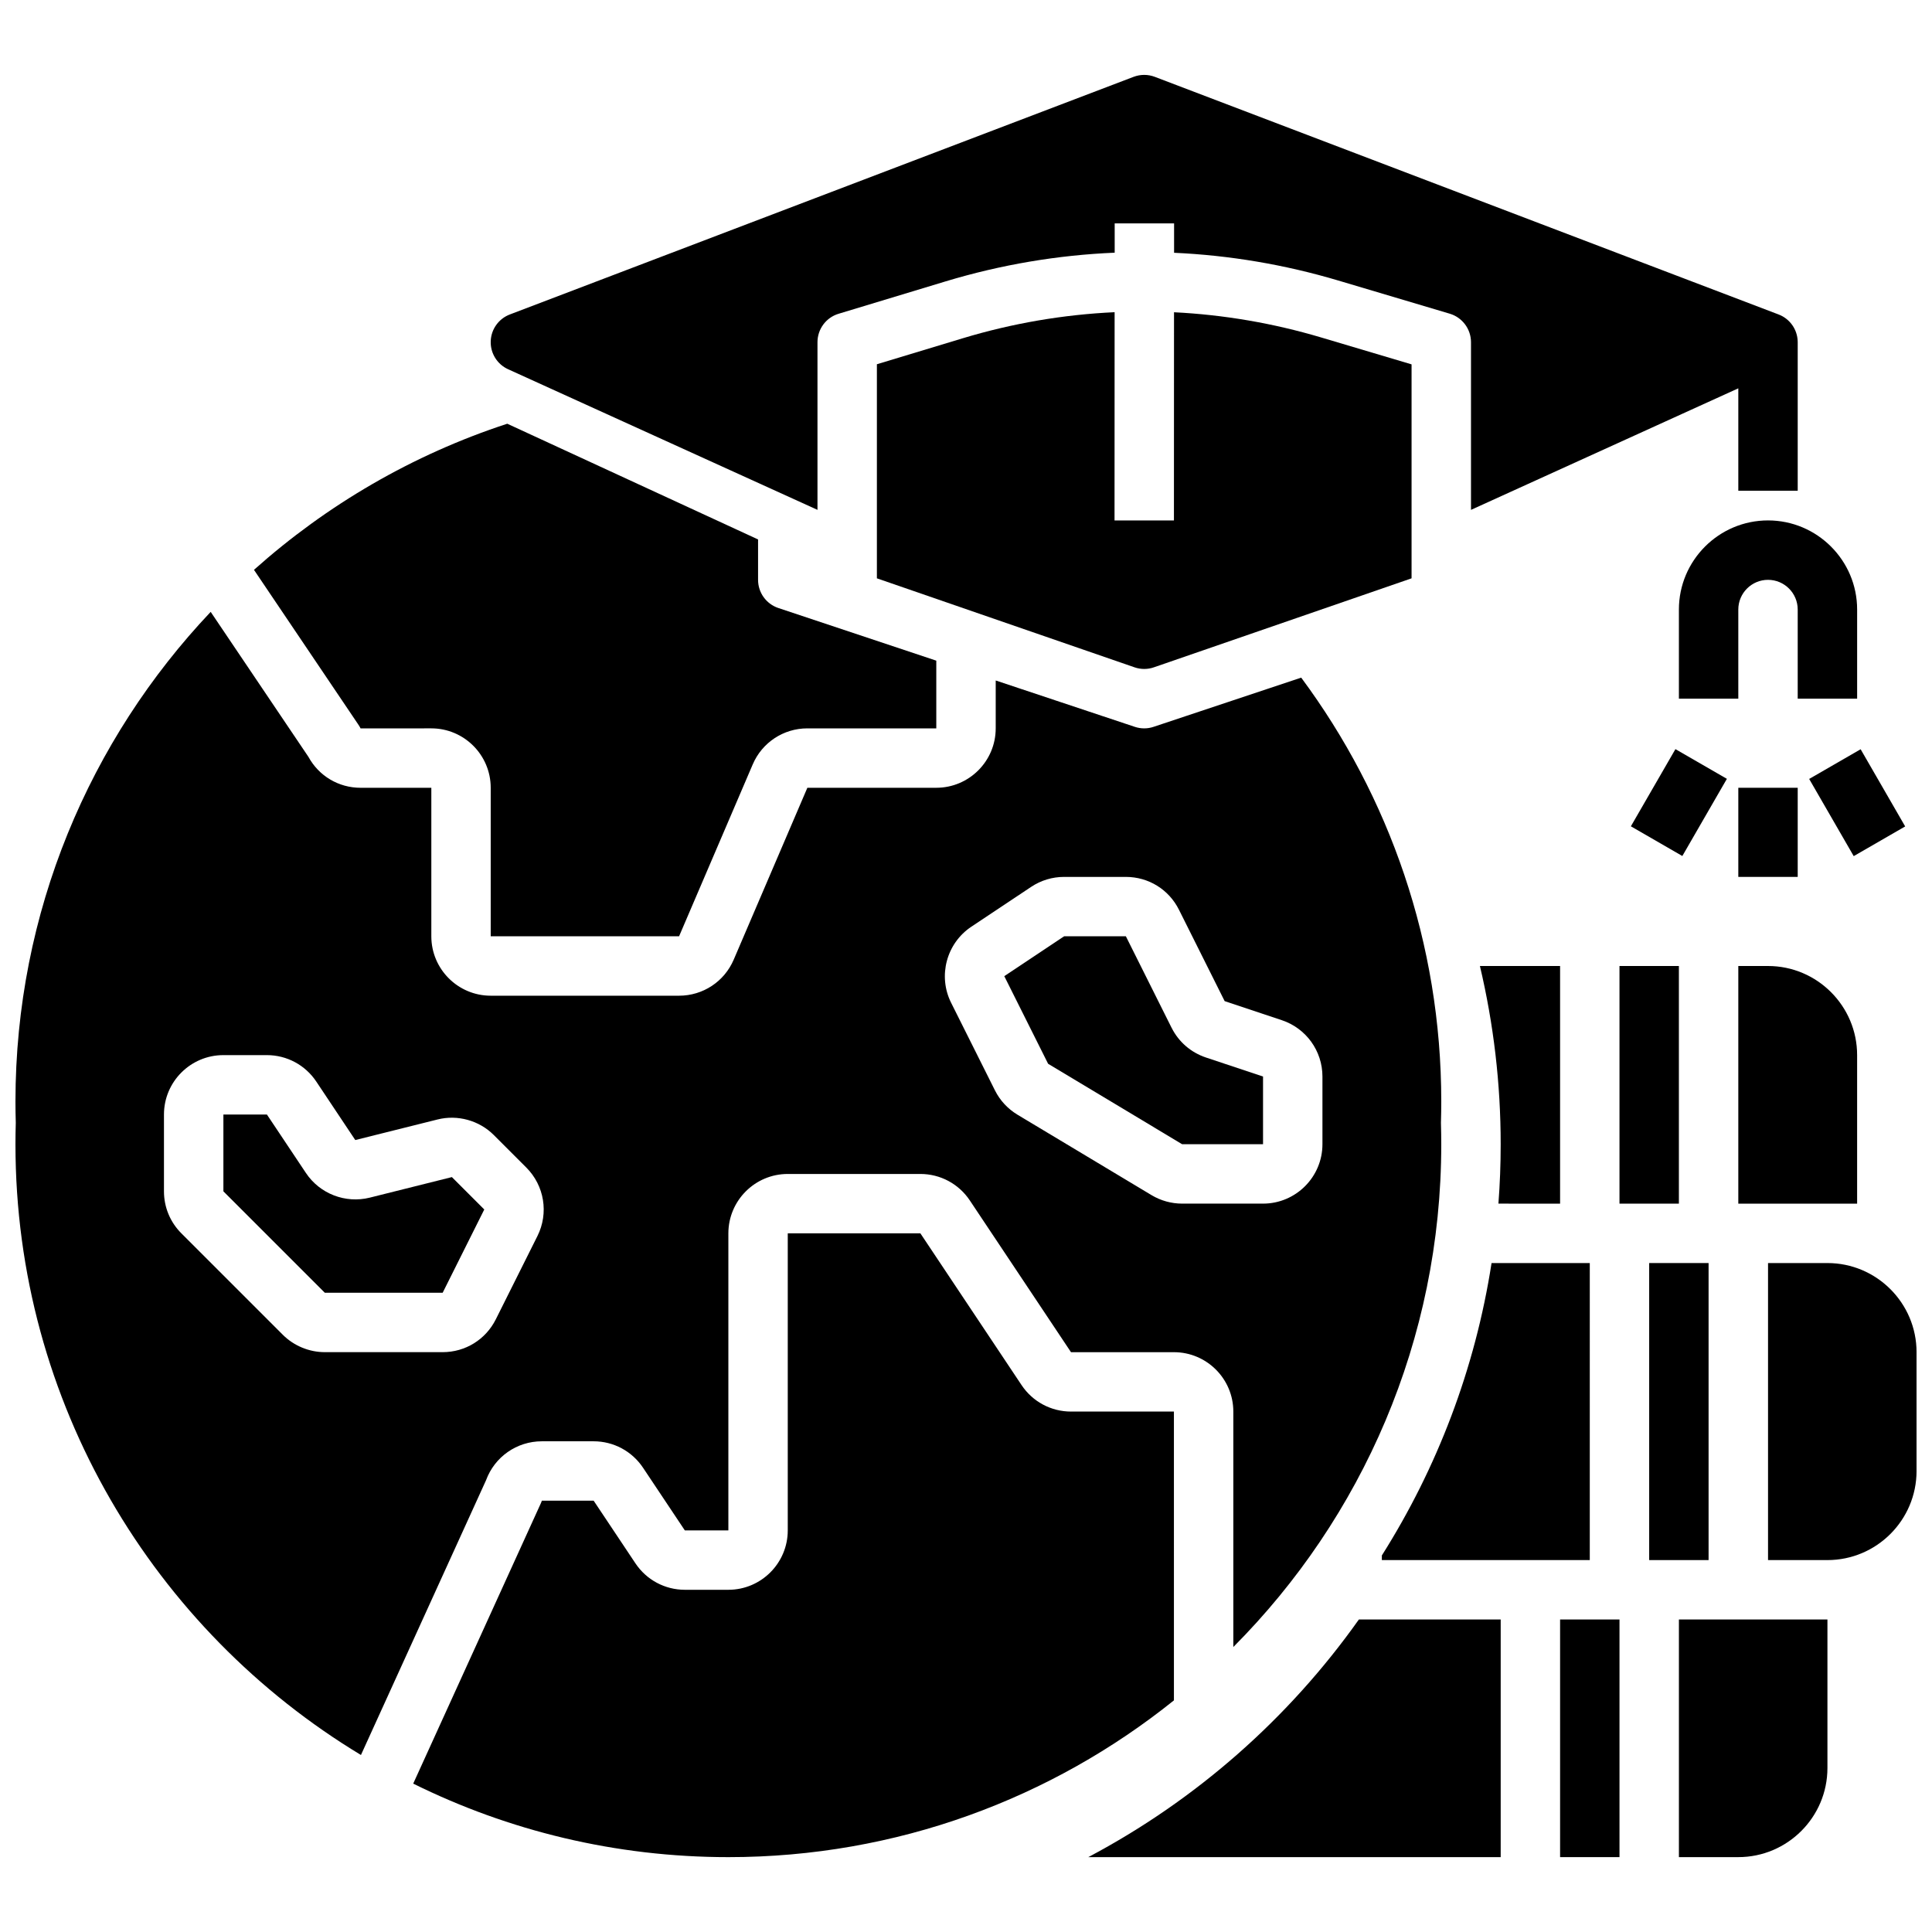
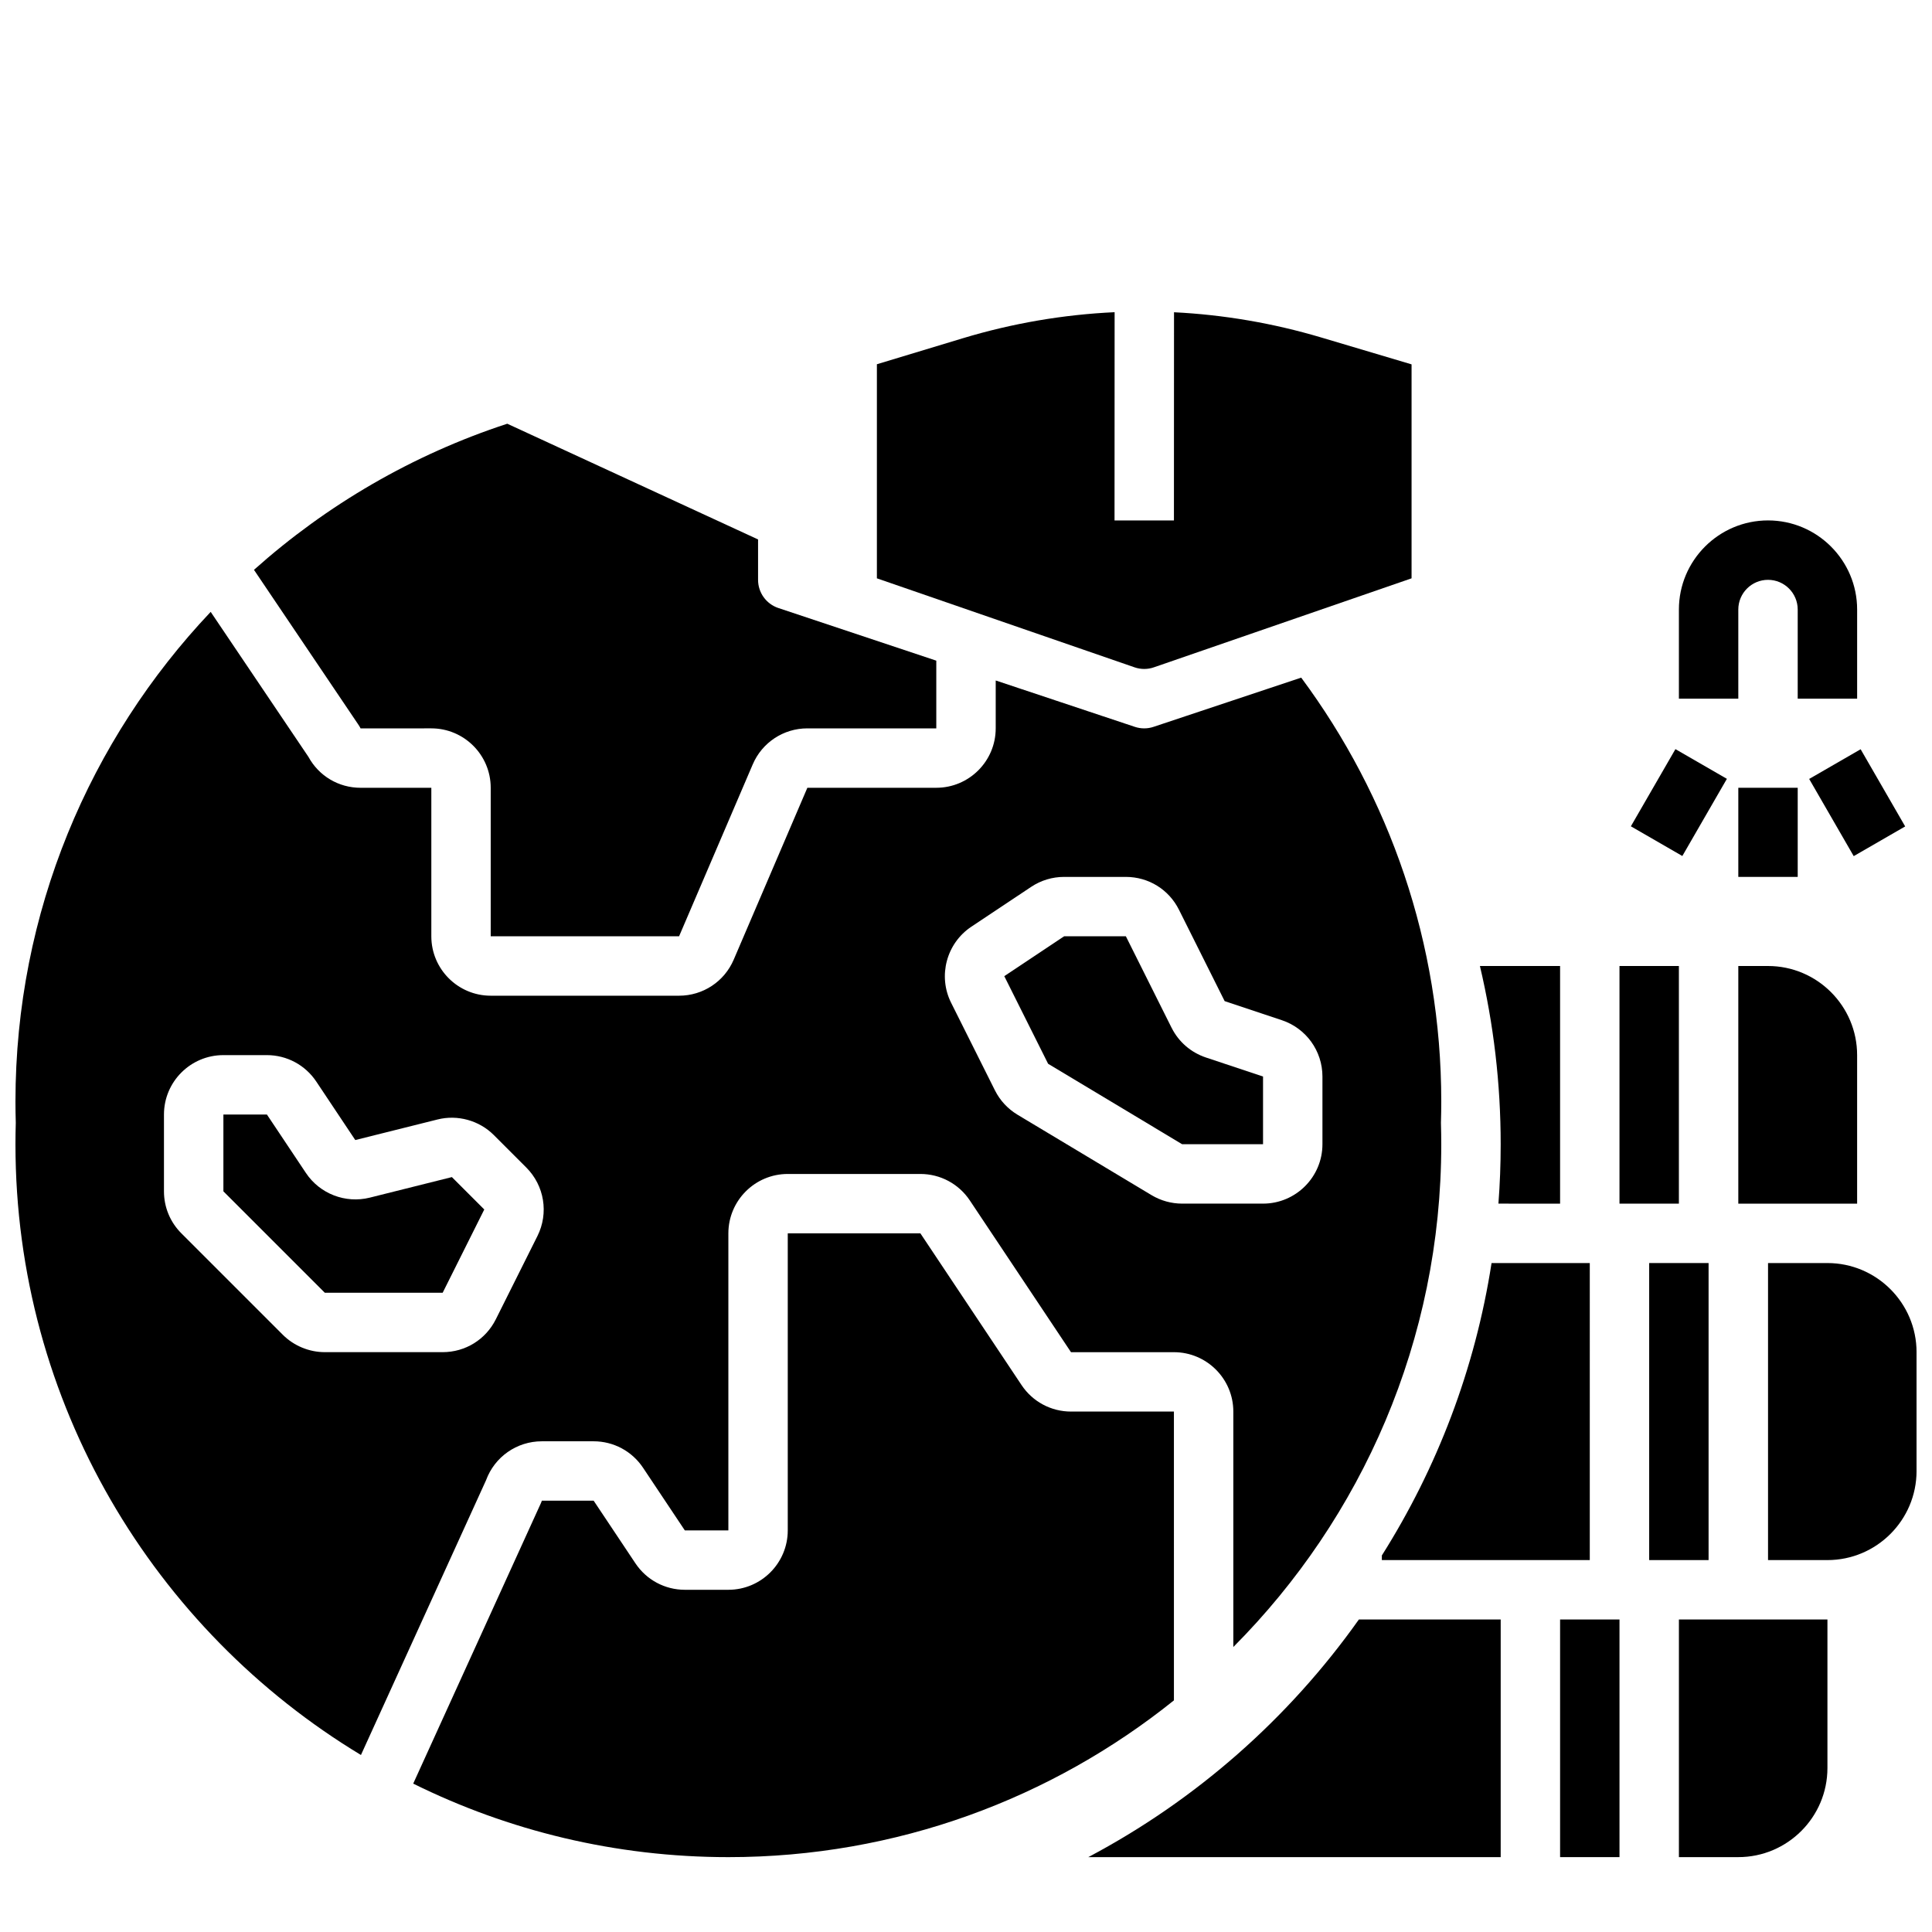
<svg xmlns="http://www.w3.org/2000/svg" width="800px" height="800px" version="1.1" viewBox="144 144 512 512">
  <defs>
    <clipPath id="b">
      <path d="m612 478h39.902v80h-39.902z" />
    </clipPath>
    <clipPath id="a">
      <path d="m148.09 306h377.91v304h-377.91z" />
    </clipPath>
  </defs>
  <path d="m518.08 240.56-23.945-7.125c-12.785-3.801-25.867-6.031-39.008-6.684l-0.023 55.168h-15.742l0.023-55.184c-13.562 0.629-27.078 2.93-40.273 6.918l-22.727 6.875v56.734l68.281 23.586c0.828 0.289 1.699 0.43 2.566 0.43 0.867 0 1.738-0.141 2.566-0.434l68.281-23.582z" />
  <path d="m636.16 329.15v-23.617c0-13.02-10.598-23.617-23.617-23.617s-23.617 10.598-23.617 23.617v23.617h15.742v-23.617c0-4.336 3.527-7.871 7.871-7.871s7.871 3.535 7.871 7.871v23.617z" />
  <path d="m604.67 352.77h15.742v23.617h-15.742z" />
  <path d="m623.45 350.43 13.637-7.871 11.805 20.453-13.637 7.871z" />
  <path d="m576.2 362.98 11.805-20.453 13.637 7.871-11.805 20.453z" />
-   <path d="m604.67 246.91v27.137h15.742v-39.359h-0.008v-0.242c-0.094-3.172-2.094-5.984-5.062-7.109l-165.31-62.977c-1.812-0.684-3.793-0.684-5.613 0l-165.31 62.977c-2.969 1.133-4.969 3.938-5.062 7.109-0.102 3.172 1.715 6.094 4.606 7.406l81.988 37.266v-44.43c0-3.473 2.266-6.535 5.59-7.535l28.332-8.574c14.68-4.441 29.734-6.977 44.84-7.613v-7.769l15.742 0.008v7.785c14.641 0.66 29.238 3.109 43.484 7.344l29.574 8.801c3.332 0.996 5.625 4.074 5.625 7.555v44.43z" />
  <path d="m581.05 478.72h15.742v78.719h-15.742z" />
  <path d="m565.31 478.72h-26.031c-4.359 28.109-14.461 54.355-29.07 77.484l-0.004 1.234h55.105z" />
  <g clip-path="url(#b)">
    <path d="m628.29 478.72h-15.742v78.719h15.742c13.02 0 23.617-10.598 23.617-23.617v-31.488c-0.004-13.016-10.598-23.613-23.617-23.613z" />
  </g>
  <path d="m573.18 400h15.742v62.977h-15.742z" />
  <path d="m612.54 400h-7.871v62.977h31.488v-39.359c0-13.023-10.598-23.617-23.617-23.617z" />
  <path d="m557.44 462.98v-62.977h-21.246c3.629 15.348 5.504 31.18 5.504 47.23 0 5.297-0.203 10.547-0.598 15.742z" />
  <path d="m455.1 518.08h-27.277c-5.273 0-10.172-2.621-13.098-7.016l-26.812-40.215h-35.148v78.719c0 8.684-7.062 15.742-15.742 15.742h-11.531c-5.273 0-10.172-2.621-13.098-7.016l-11.07-16.598h-13.73c-0.086 0.27-0.18 0.52-0.301 0.77l-33.785 74.211c25.191 12.469 53.547 19.484 83.516 19.484 44.641 0 85.711-15.562 118.08-41.547z" />
  <path d="m239.04 336.14c0.188 0.285 0.371 0.582 0.512 0.891l18.75-0.008c8.684 0 15.742 7.062 15.742 15.742v39.359h49.918l19.523-45.562c2.481-5.793 8.156-9.539 14.469-9.539h34.172v-17.941l-41.848-13.949c-3.219-1.078-5.383-4.078-5.383-7.469v-10.707l-66.465-30.668c-25.082 8.203-47.871 21.523-67.125 38.723z" />
  <path d="m241.98 461.39c-6.445 1.598-13.234-1.023-16.91-6.543l-10.336-15.488h-11.531v20.355l26.875 26.875h31.234l11.027-22.066-8.582-8.582z" />
  <path d="m454.48 416.36-0.008-0.008-12.105-24.223h-16.367l-15.855 10.562 11.617 23.223 35.523 21.32h21.434v-17.941l-15.145-5.047c-3.984-1.336-7.211-4.129-9.094-7.887z" />
  <g clip-path="url(#a)">
    <path d="m525.95 435.91c0-42.035-13.809-80.91-37.117-112.33l-39.117 13.035c-0.801 0.273-1.648 0.41-2.484 0.41-0.836 0-1.684-0.133-2.488-0.402l-36.871-12.289v12.691c0 8.684-7.062 15.742-15.742 15.742h-34.172l-19.523 45.562c-2.481 5.797-8.156 9.543-14.473 9.543h-49.914c-8.684 0-15.742-7.062-15.742-15.742v-39.359h-18.75c-5.809 0-11.043-3.117-13.809-8.18l-25.914-38.438c-32.051 33.871-51.738 79.559-51.738 129.76 0 1.891 0.031 3.777 0.086 5.66-0.055 1.883-0.086 3.769-0.086 5.66 0 68.582 36.738 128.75 91.559 161.86l33.156-72.824c2.273-6.188 8.148-10.312 14.777-10.312h13.73c5.273 0 10.172 2.621 13.098 7.016l11.074 16.602h11.535v-78.719c0-8.684 7.062-15.742 15.742-15.742h35.148c5.273 0 10.172 2.621 13.098 7.016l26.812 40.215h27.277c8.684 0 15.742 7.062 15.742 15.742v62.387c34.039-34.188 55.105-81.293 55.105-133.23 0-1.891-0.031-3.777-0.086-5.66 0.055-1.883 0.086-3.769 0.086-5.66zm-239.53 35.66-11.027 22.066c-2.68 5.359-8.07 8.699-14.086 8.699h-31.234c-4.141 0-8.203-1.68-11.133-4.613l-26.875-26.875c-2.977-2.977-4.613-6.93-4.613-11.133v-20.355c0-8.684 7.062-15.742 15.742-15.742h11.531c5.273 0 10.172 2.621 13.098 7.016l10.328 15.492 21.789-5.449c5.297-1.34 11.059 0.242 14.949 4.148l8.574 8.574c4.805 4.797 5.996 12.102 2.957 18.172zm208.04-24.34c0 8.684-7.062 15.742-15.742 15.742h-21.434c-2.852 0-5.66-0.781-8.102-2.242l-35.527-21.316c-2.574-1.551-4.644-3.777-5.984-6.453l-11.617-23.223c-3.543-7.086-1.242-15.742 5.352-20.145l15.855-10.562c2.598-1.73 5.613-2.644 8.73-2.644h16.367c6.016 0 11.406 3.336 14.082 8.707l12.098 24.199c0.008 0.008 0.016 0.016 0.016 0.016l15.137 5.047c6.441 2.144 10.77 8.148 10.77 14.934z" />
  </g>
  <path d="m541.7 573.18h-37.582c-18.57 26.207-43.148 47.871-71.707 62.977h109.29z" />
  <path d="m557.44 573.18h15.742v62.977h-15.742z" />
  <path d="m588.93 573.18v62.977h15.742c13.02 0 23.617-10.598 23.617-23.617v-39.359z" />
</svg>